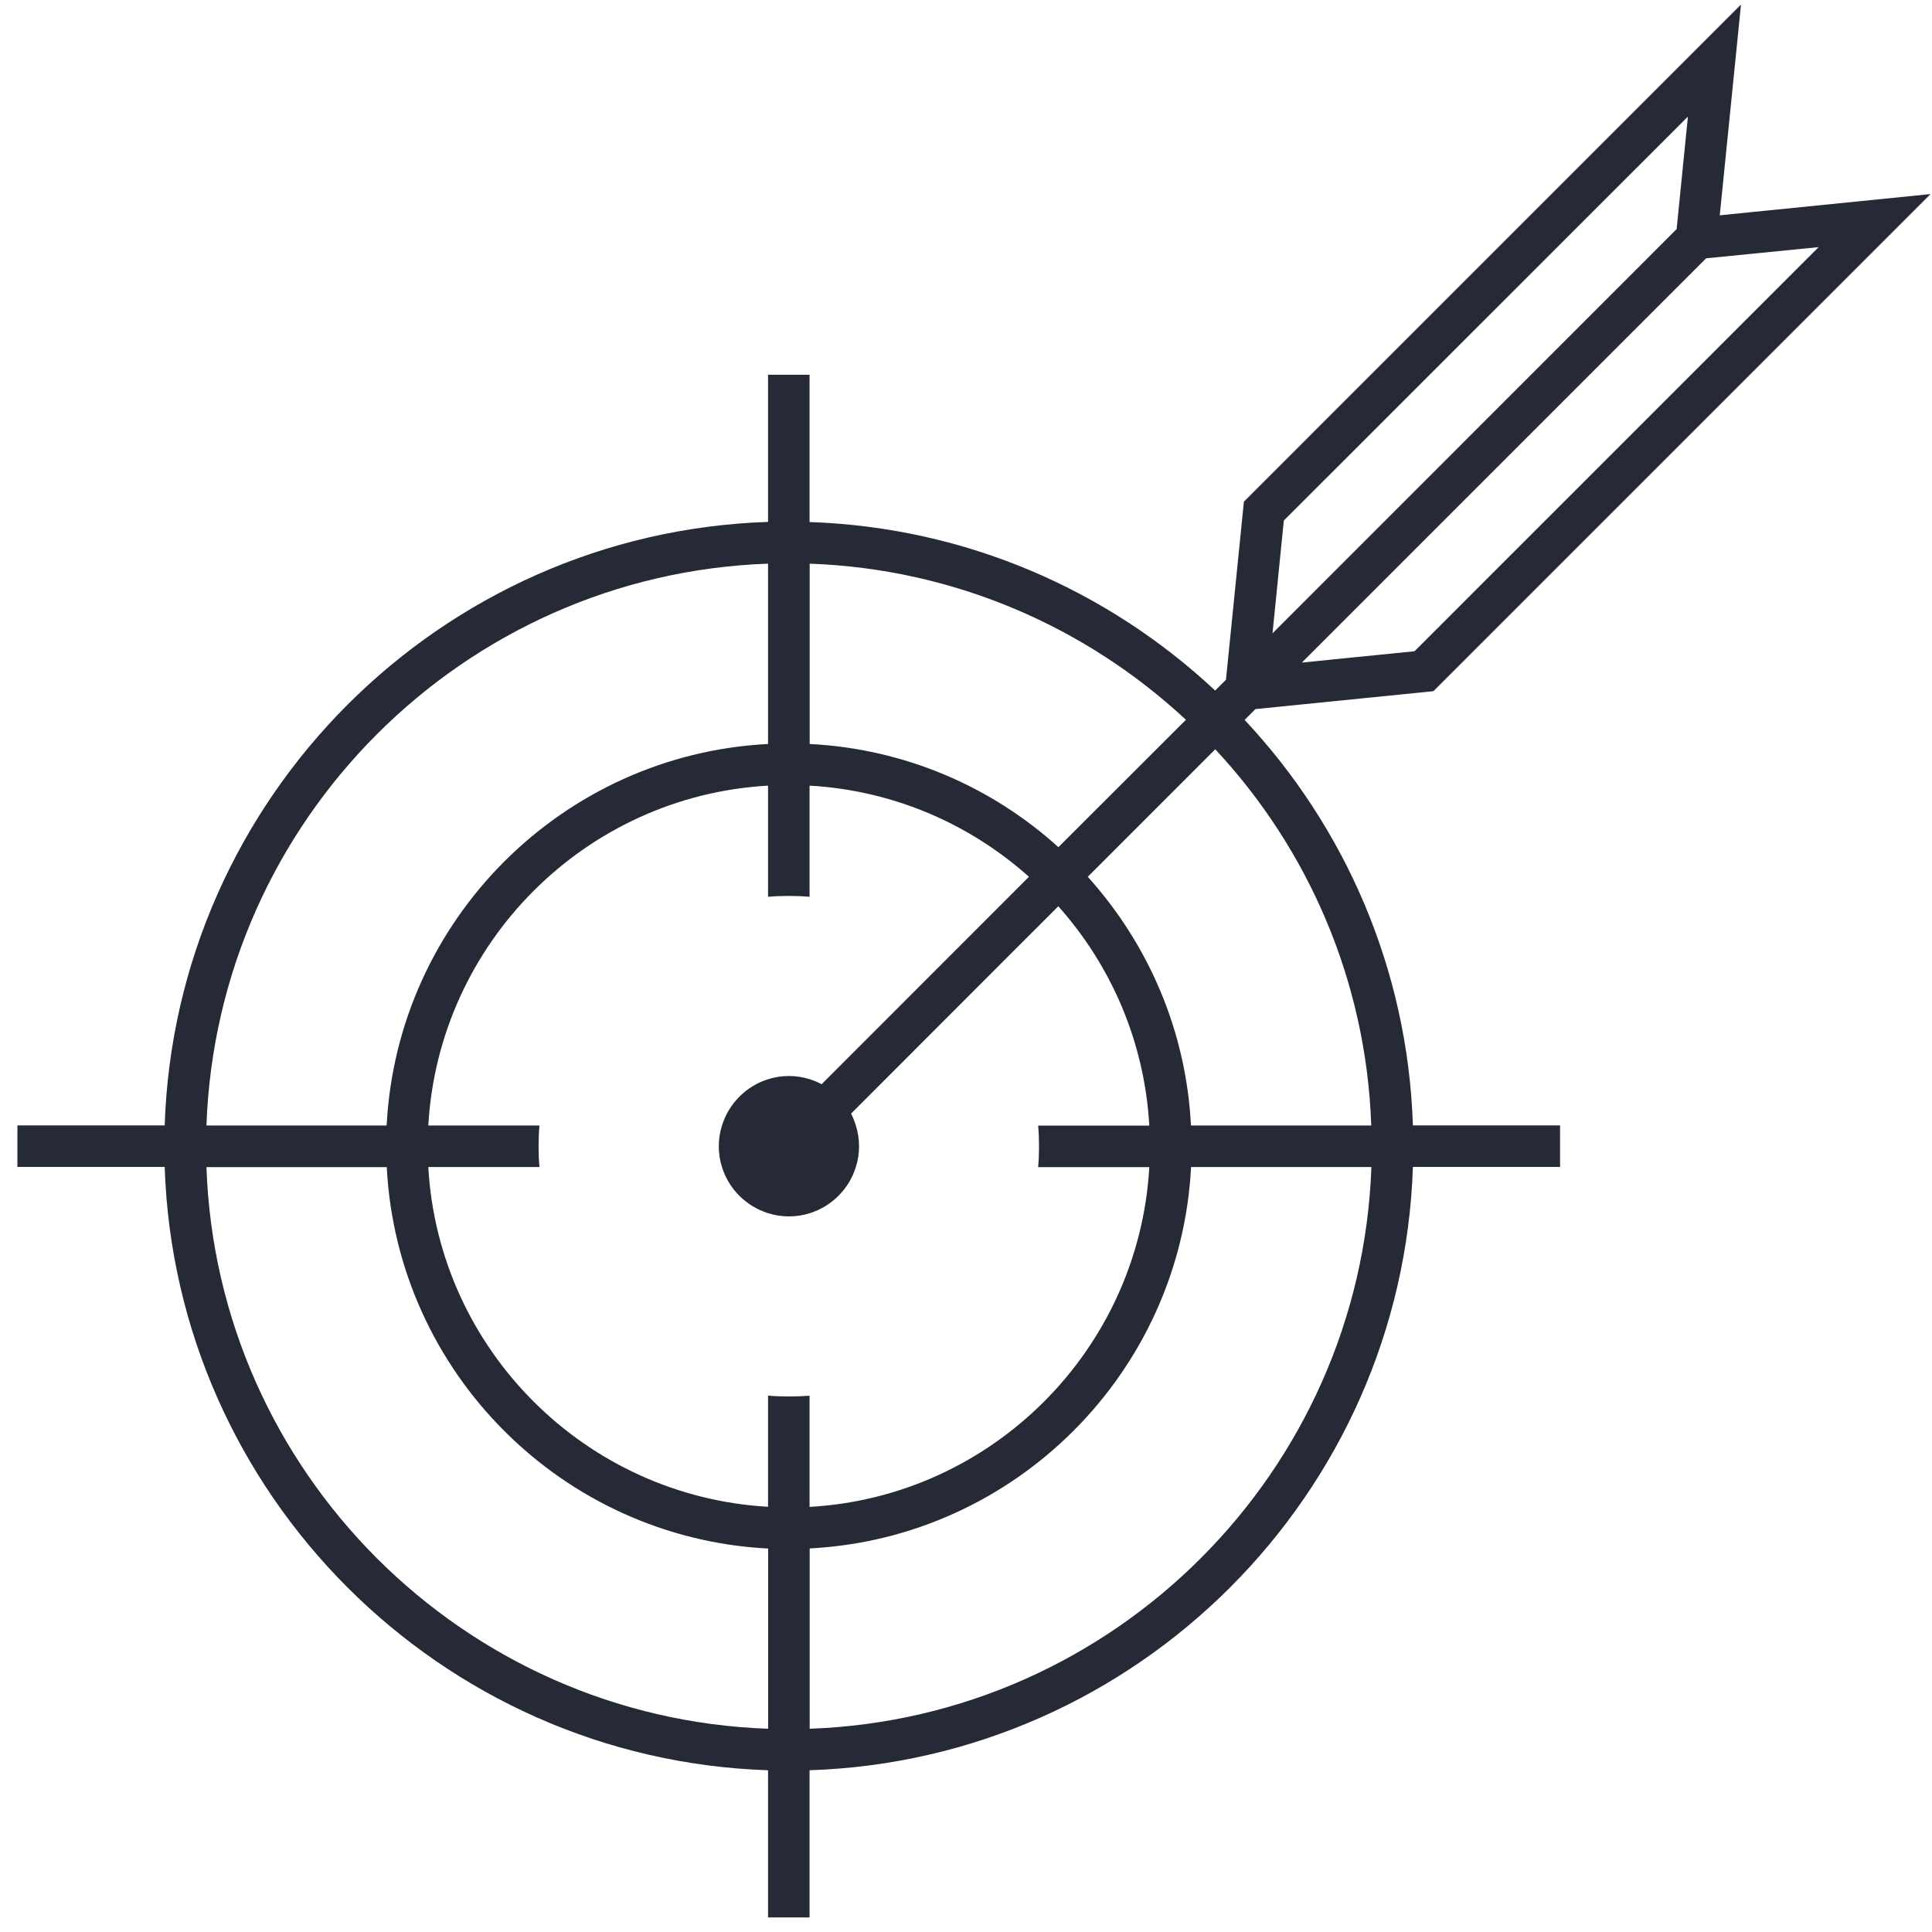
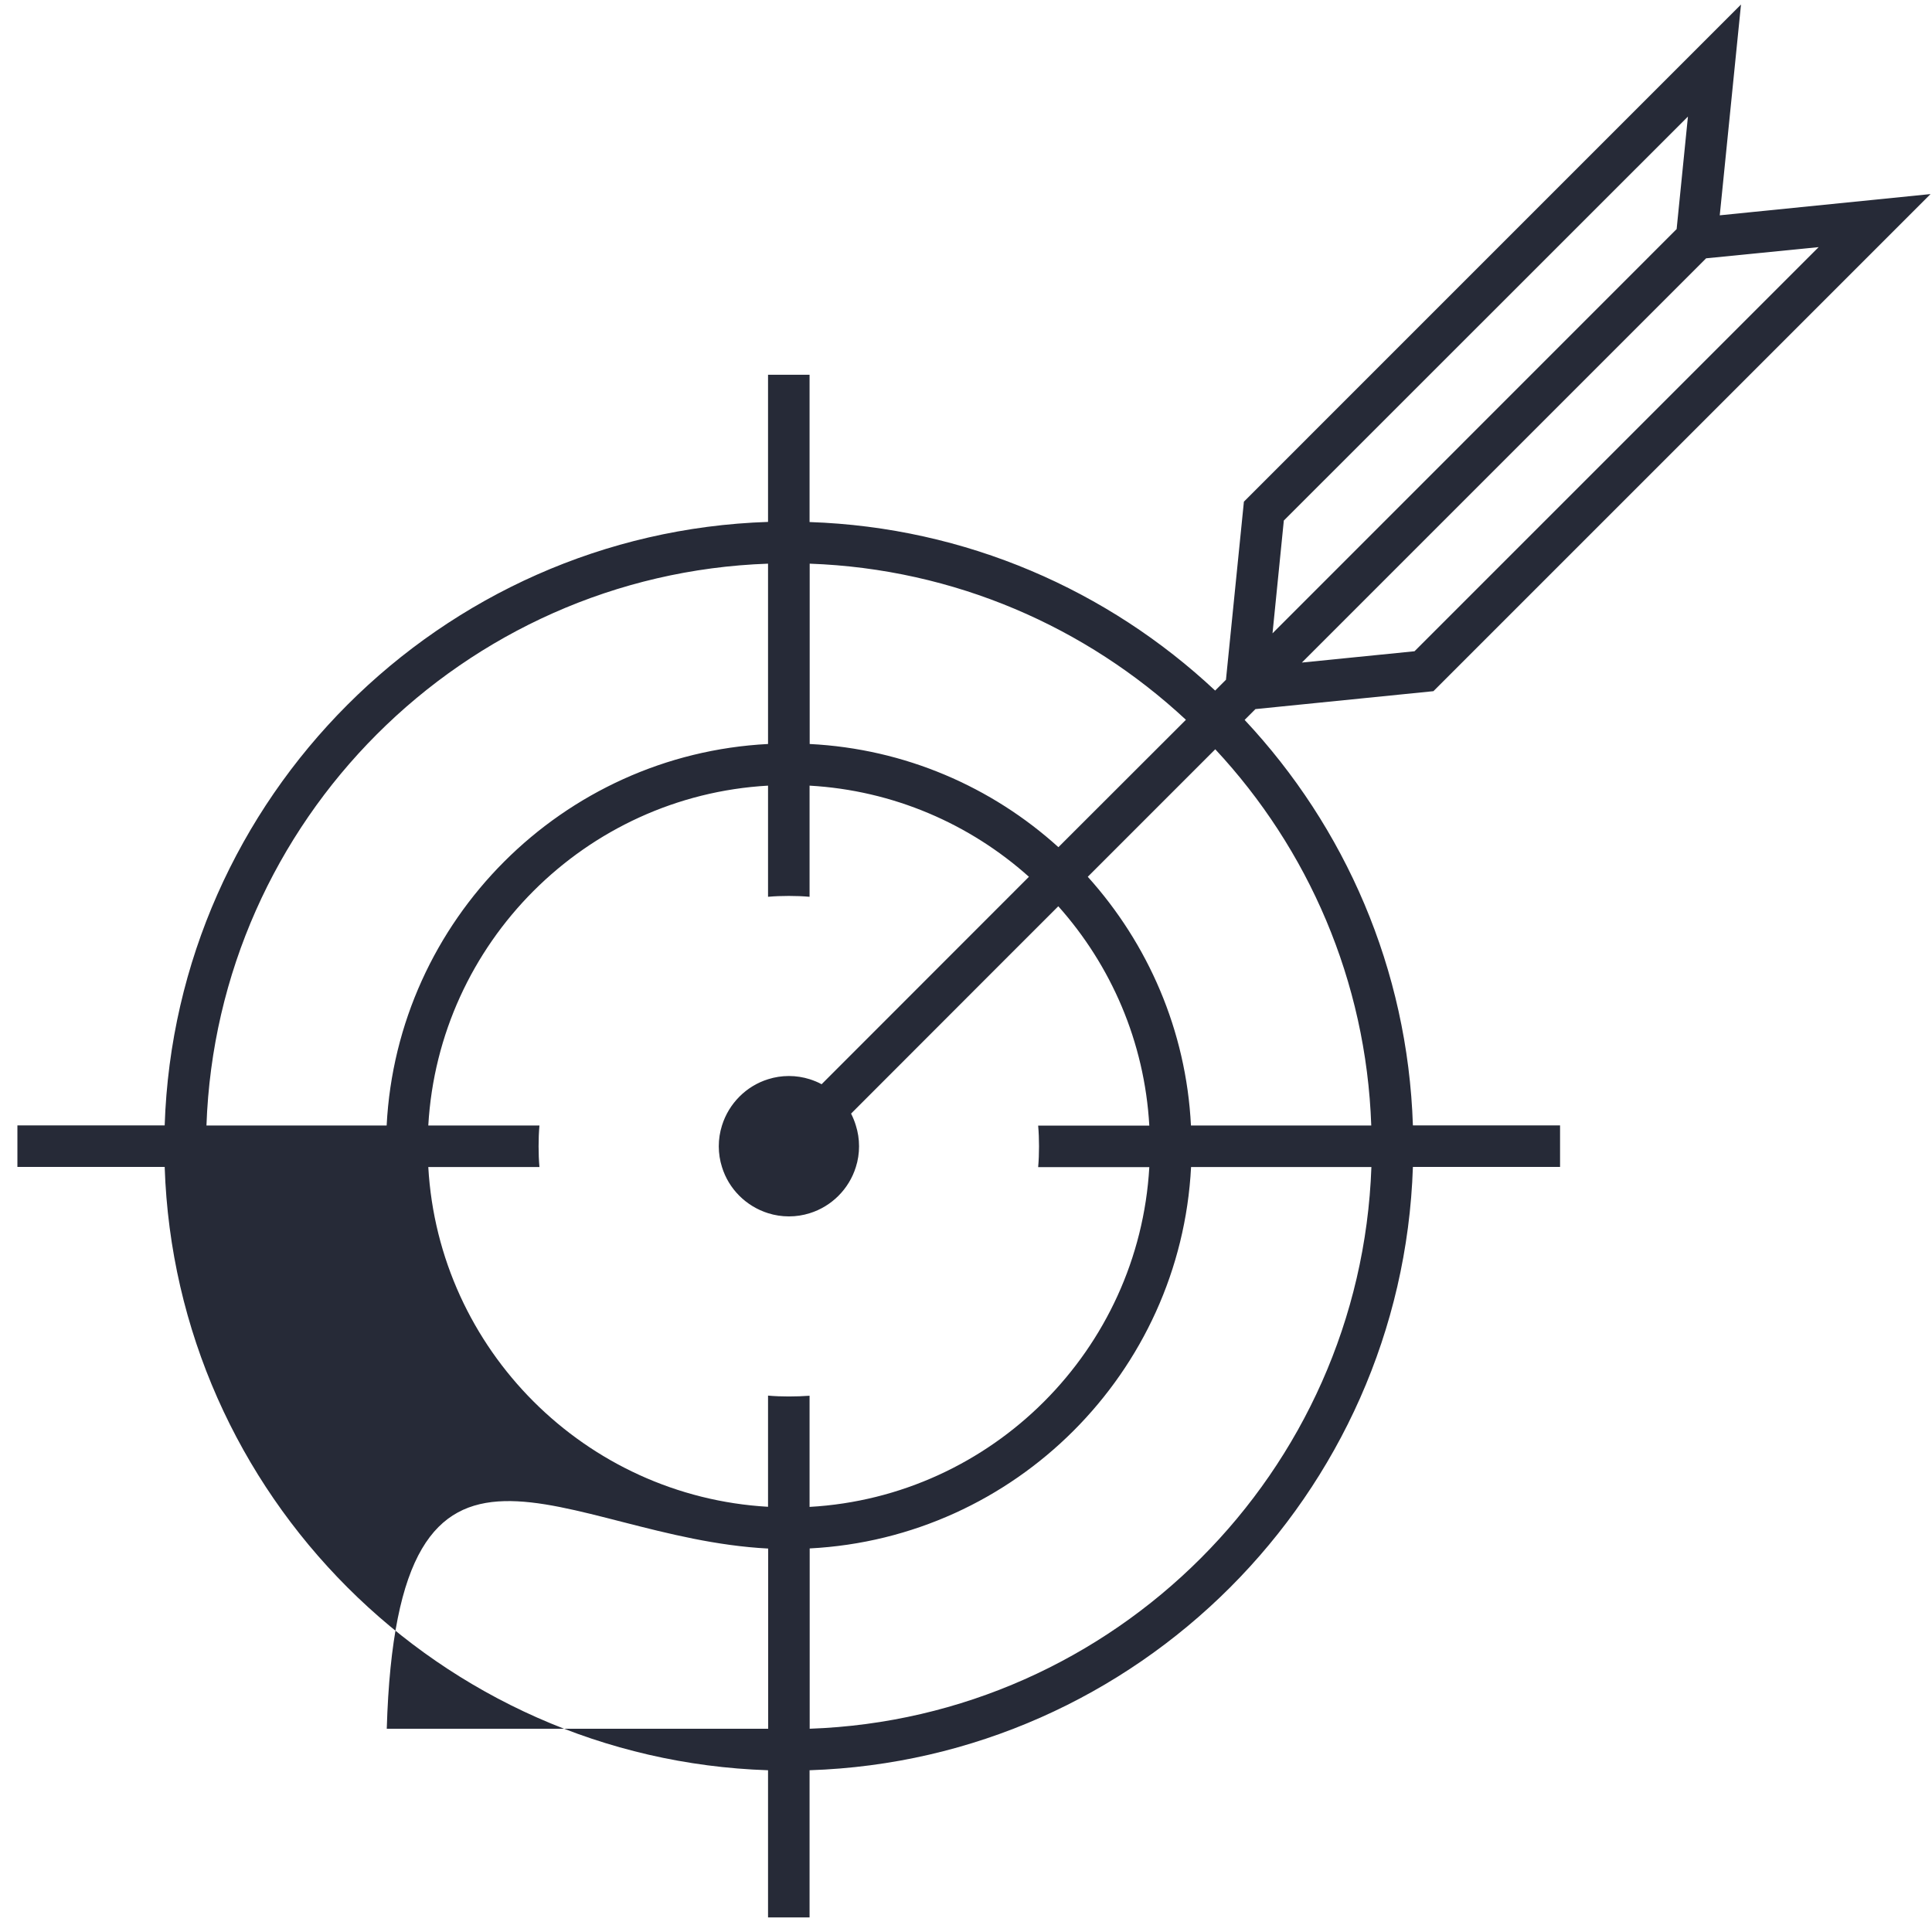
<svg xmlns="http://www.w3.org/2000/svg" width="101" height="101" viewBox="0 0 101 101" fill="none">
-   <path d="M65.066 37.635L65.631 37.07L74.936 36.133L100.923 10.146L91.618 11.083L89.904 11.256L90.077 9.548L91.015 0.237L65.028 26.225L64.09 35.536L63.525 36.101C57.932 30.861 50.502 27.567 42.322 27.291V19.591H40.151V27.284C23.012 27.849 9.174 41.694 8.609 58.832H0.91V61.003H8.609C9.174 78.135 23.012 91.979 40.151 92.544V100.237H42.322V92.544C59.46 91.979 73.298 78.135 73.863 61.003H81.556V58.832H73.863C73.594 50.651 70.306 43.228 65.066 37.635ZM95.073 12.919L73.947 34.046L68.058 34.637L89.191 13.504L95.073 12.919ZM67.115 27.213L88.241 6.094L87.65 11.976L66.524 33.108L67.115 27.213ZM42.328 29.467C49.912 29.737 56.795 32.787 61.997 37.629L55.331 44.288C51.857 41.141 47.311 39.144 42.328 38.894V29.467ZM40.151 29.467V38.894C29.402 39.446 20.765 48.089 20.213 58.839H10.793C11.351 42.895 24.213 30.026 40.151 29.467ZM40.151 90.374C24.213 89.815 11.345 76.953 10.793 61.016H20.219C20.771 71.758 29.402 80.402 40.158 80.954V90.374H40.151ZM41.236 73.004C40.864 73.004 40.504 72.991 40.151 72.959V78.771C30.603 78.225 22.929 70.558 22.39 61.009H28.201C28.169 60.656 28.156 60.29 28.156 59.924C28.156 59.558 28.169 59.192 28.201 58.839H22.39C22.936 49.284 30.603 41.61 40.151 41.071V46.882C40.504 46.85 40.87 46.837 41.236 46.837C41.609 46.837 41.968 46.85 42.322 46.882V41.071C46.707 41.321 50.702 43.074 53.79 45.836L42.951 56.681C42.758 56.572 42.546 56.489 42.328 56.418C41.981 56.309 41.615 56.251 41.243 56.251C40.864 56.251 40.504 56.309 40.158 56.418C39.015 56.771 38.103 57.683 37.743 58.839C37.634 59.185 37.576 59.551 37.576 59.924C37.576 60.296 37.634 60.669 37.743 61.009C38.096 62.159 39.008 63.064 40.158 63.424C40.504 63.533 40.87 63.59 41.243 63.59C41.622 63.59 41.981 63.533 42.328 63.424C43.471 63.07 44.383 62.165 44.742 61.009C44.852 60.669 44.909 60.296 44.909 59.924C44.909 59.551 44.852 59.185 44.742 58.839C44.678 58.62 44.588 58.408 44.492 58.216L51.222 51.48L52.756 49.945L55.325 47.377C58.08 50.465 59.833 54.453 60.083 58.845H54.272C54.304 59.198 54.317 59.564 54.317 59.93C54.317 60.296 54.304 60.662 54.272 61.016H60.083C59.537 70.564 51.87 78.238 42.322 78.777V72.966C41.968 72.991 41.609 73.004 41.236 73.004ZM42.328 90.374V80.948C53.071 80.395 61.714 71.752 62.266 61.009H71.693C71.128 76.947 58.266 89.815 42.328 90.374ZM62.26 58.839C62.01 53.856 60.006 49.322 56.866 45.836L63.531 39.17C68.373 44.365 71.423 51.255 71.686 58.839H62.26Z" fill="#262A37" />
+   <path d="M65.066 37.635L65.631 37.07L74.936 36.133L100.923 10.146L91.618 11.083L89.904 11.256L90.077 9.548L91.015 0.237L65.028 26.225L64.09 35.536L63.525 36.101C57.932 30.861 50.502 27.567 42.322 27.291V19.591H40.151V27.284C23.012 27.849 9.174 41.694 8.609 58.832H0.91V61.003H8.609C9.174 78.135 23.012 91.979 40.151 92.544V100.237H42.322V92.544C59.46 91.979 73.298 78.135 73.863 61.003H81.556V58.832H73.863C73.594 50.651 70.306 43.228 65.066 37.635ZM95.073 12.919L73.947 34.046L68.058 34.637L89.191 13.504L95.073 12.919ZM67.115 27.213L88.241 6.094L87.65 11.976L66.524 33.108L67.115 27.213ZM42.328 29.467C49.912 29.737 56.795 32.787 61.997 37.629L55.331 44.288C51.857 41.141 47.311 39.144 42.328 38.894V29.467ZM40.151 29.467V38.894C29.402 39.446 20.765 48.089 20.213 58.839H10.793C11.351 42.895 24.213 30.026 40.151 29.467ZM40.151 90.374H20.219C20.771 71.758 29.402 80.402 40.158 80.954V90.374H40.151ZM41.236 73.004C40.864 73.004 40.504 72.991 40.151 72.959V78.771C30.603 78.225 22.929 70.558 22.39 61.009H28.201C28.169 60.656 28.156 60.29 28.156 59.924C28.156 59.558 28.169 59.192 28.201 58.839H22.39C22.936 49.284 30.603 41.61 40.151 41.071V46.882C40.504 46.85 40.87 46.837 41.236 46.837C41.609 46.837 41.968 46.85 42.322 46.882V41.071C46.707 41.321 50.702 43.074 53.79 45.836L42.951 56.681C42.758 56.572 42.546 56.489 42.328 56.418C41.981 56.309 41.615 56.251 41.243 56.251C40.864 56.251 40.504 56.309 40.158 56.418C39.015 56.771 38.103 57.683 37.743 58.839C37.634 59.185 37.576 59.551 37.576 59.924C37.576 60.296 37.634 60.669 37.743 61.009C38.096 62.159 39.008 63.064 40.158 63.424C40.504 63.533 40.87 63.59 41.243 63.59C41.622 63.59 41.981 63.533 42.328 63.424C43.471 63.07 44.383 62.165 44.742 61.009C44.852 60.669 44.909 60.296 44.909 59.924C44.909 59.551 44.852 59.185 44.742 58.839C44.678 58.62 44.588 58.408 44.492 58.216L51.222 51.48L52.756 49.945L55.325 47.377C58.08 50.465 59.833 54.453 60.083 58.845H54.272C54.304 59.198 54.317 59.564 54.317 59.93C54.317 60.296 54.304 60.662 54.272 61.016H60.083C59.537 70.564 51.87 78.238 42.322 78.777V72.966C41.968 72.991 41.609 73.004 41.236 73.004ZM42.328 90.374V80.948C53.071 80.395 61.714 71.752 62.266 61.009H71.693C71.128 76.947 58.266 89.815 42.328 90.374ZM62.26 58.839C62.01 53.856 60.006 49.322 56.866 45.836L63.531 39.17C68.373 44.365 71.423 51.255 71.686 58.839H62.26Z" fill="#262A37" />
</svg>